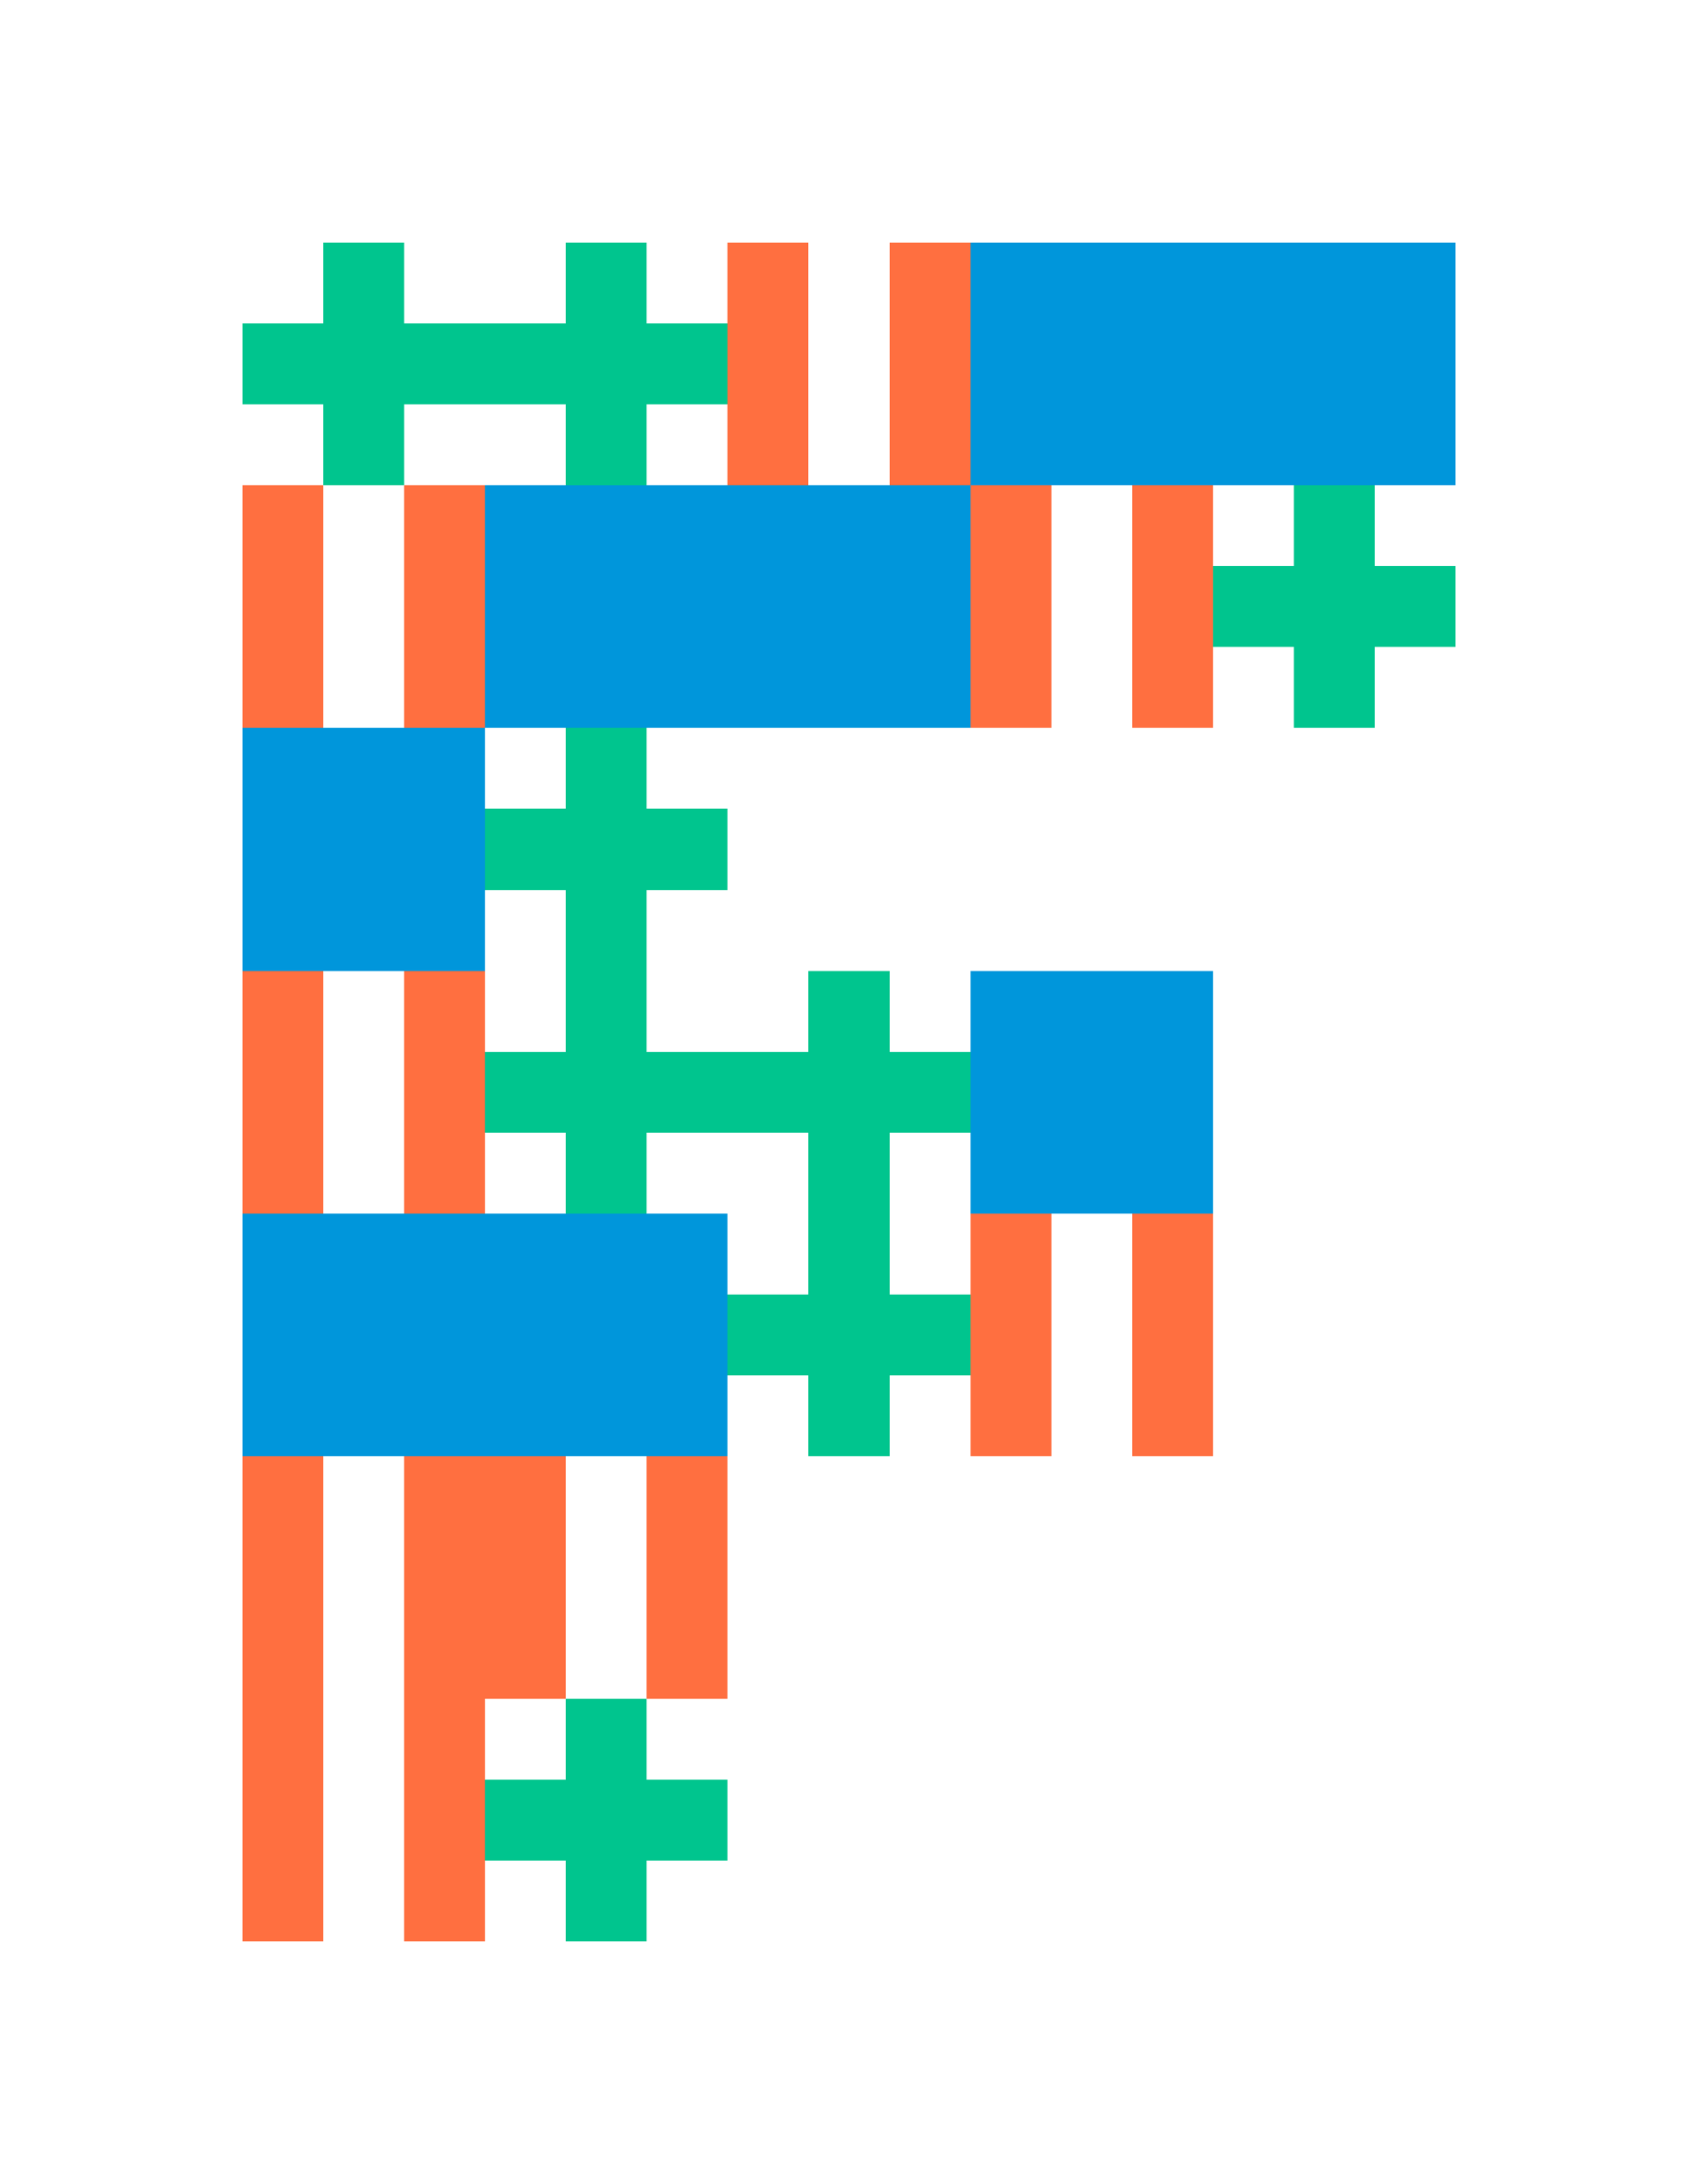
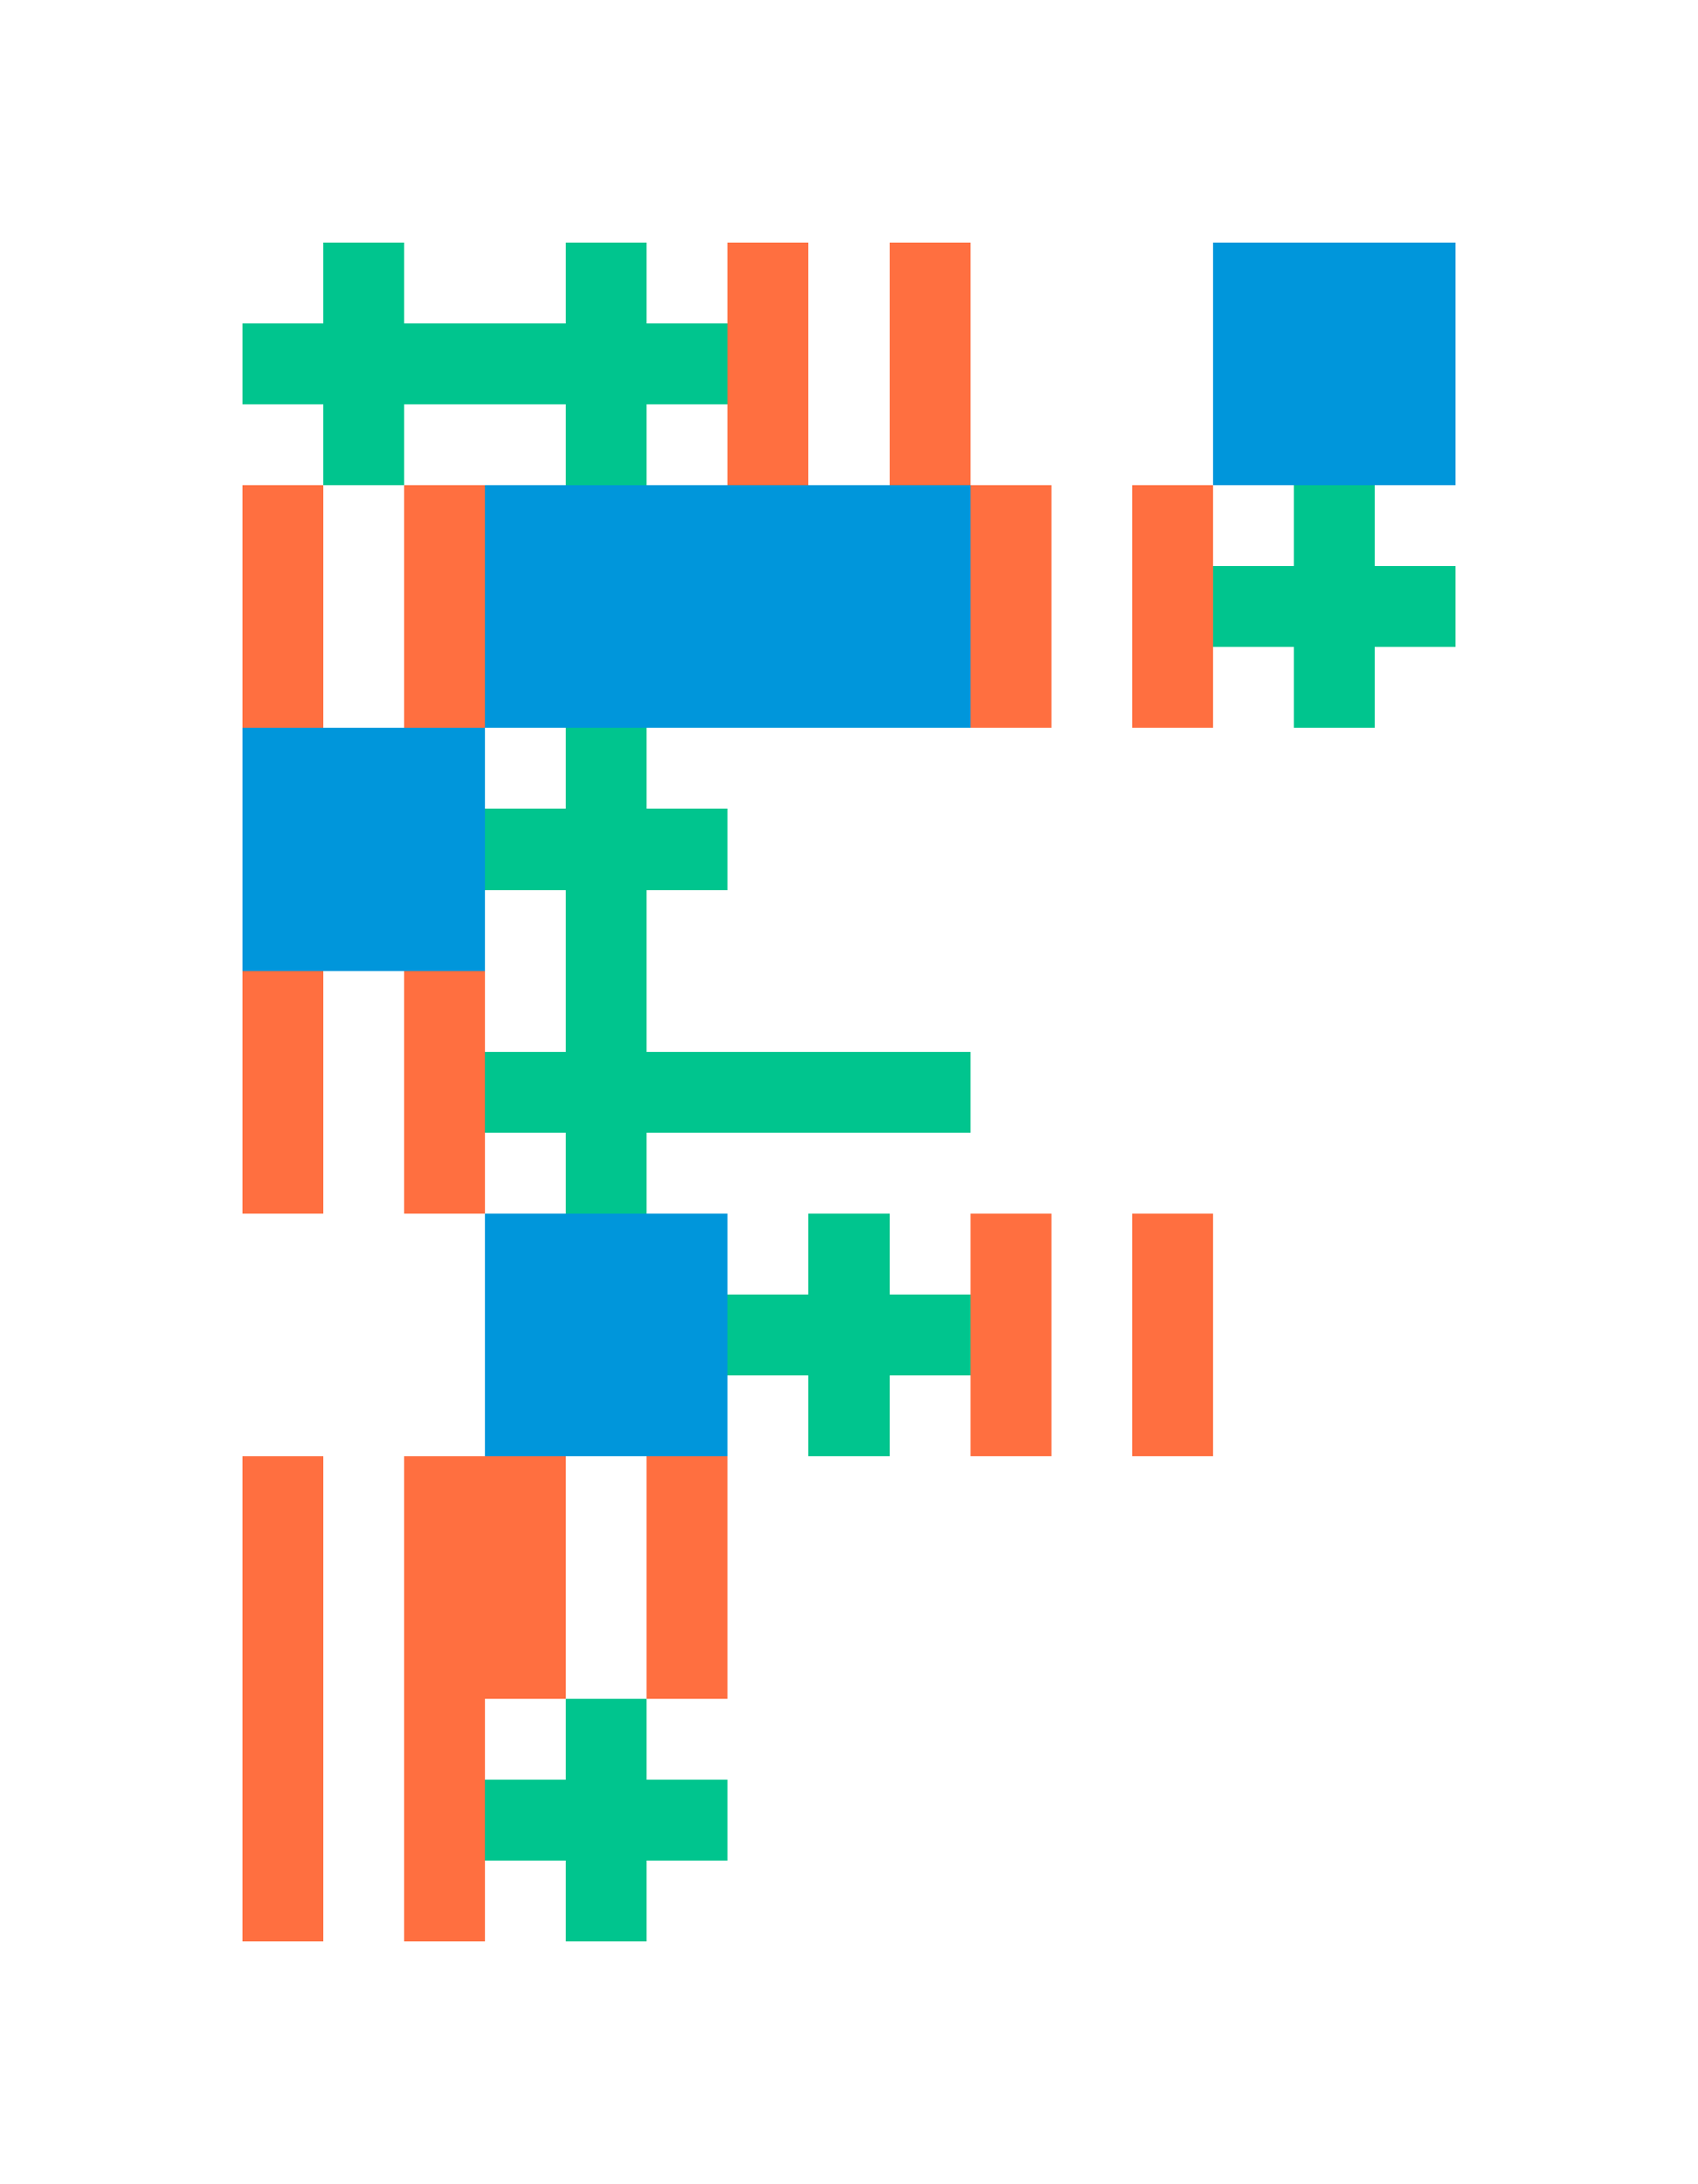
<svg xmlns="http://www.w3.org/2000/svg" height="108" shape-rendering="crispEdges" viewBox="0 0 84 108" width="84">
  <rect fill="#00C58E" height="4" width="12" x="12" y="16" />
  <rect fill="#00C58E" height="12" width="4" x="16" y="12" />
  <rect fill="#00C58E" height="4" width="12" x="24" y="16" />
  <rect fill="#00C58E" height="12" width="4" x="28" y="12" />
  <rect fill="#FF6F40" height="12" width="4" x="36" y="12" />
  <rect fill="#FF6F40" height="12" width="4" x="44" y="12" />
-   <rect fill="#0096DB" height="12" width="12" x="48" y="12" />
  <rect fill="#0096DB" height="12" width="12" x="60" y="12" />
  <rect fill="#FF6F40" height="12" width="4" x="12" y="24" />
  <rect fill="#FF6F40" height="12" width="4" x="20" y="24" />
  <rect fill="#0096DB" height="12" width="12" x="24" y="24" />
  <rect fill="#0096DB" height="12" width="12" x="36" y="24" />
  <rect fill="#FF6F40" height="12" width="4" x="48" y="24" />
  <rect fill="#FF6F40" height="12" width="4" x="56" y="24" />
  <rect fill="#00C58E" height="4" width="12" x="60" y="28" />
  <rect fill="#00C58E" height="12" width="4" x="64" y="24" />
  <rect fill="#0096DB" height="12" width="12" x="12" y="36" />
  <rect fill="#00C58E" height="4" width="12" x="24" y="40" />
  <rect fill="#00C58E" height="12" width="4" x="28" y="36" />
  <rect fill="#FF6F40" height="12" width="4" x="12" y="48" />
  <rect fill="#FF6F40" height="12" width="4" x="20" y="48" />
  <rect fill="#00C58E" height="4" width="12" x="24" y="52" />
  <rect fill="#00C58E" height="12" width="4" x="28" y="48" />
  <rect fill="#00C58E" height="4" width="12" x="36" y="52" />
-   <rect fill="#00C58E" height="12" width="4" x="40" y="48" />
-   <rect fill="#0096DB" height="12" width="12" x="48" y="48" />
-   <rect fill="#0096DB" height="12" width="12" x="12" y="60" />
  <rect fill="#0096DB" height="12" width="12" x="24" y="60" />
  <rect fill="#00C58E" height="4" width="12" x="36" y="64" />
  <rect fill="#00C58E" height="12" width="4" x="40" y="60" />
  <rect fill="#FF6F40" height="12" width="4" x="48" y="60" />
  <rect fill="#FF6F40" height="12" width="4" x="56" y="60" />
  <rect fill="#FF6F40" height="12" width="4" x="12" y="72" />
  <rect fill="#FF6F40" height="12" width="4" x="20" y="72" />
  <rect fill="#FF6F40" height="12" width="4" x="24" y="72" />
  <rect fill="#FF6F40" height="12" width="4" x="32" y="72" />
  <rect fill="#FF6F40" height="12" width="4" x="12" y="84" />
  <rect fill="#FF6F40" height="12" width="4" x="20" y="84" />
  <rect fill="#00C58E" height="4" width="12" x="24" y="88" />
  <rect fill="#00C58E" height="12" width="4" x="28" y="84" />
</svg>